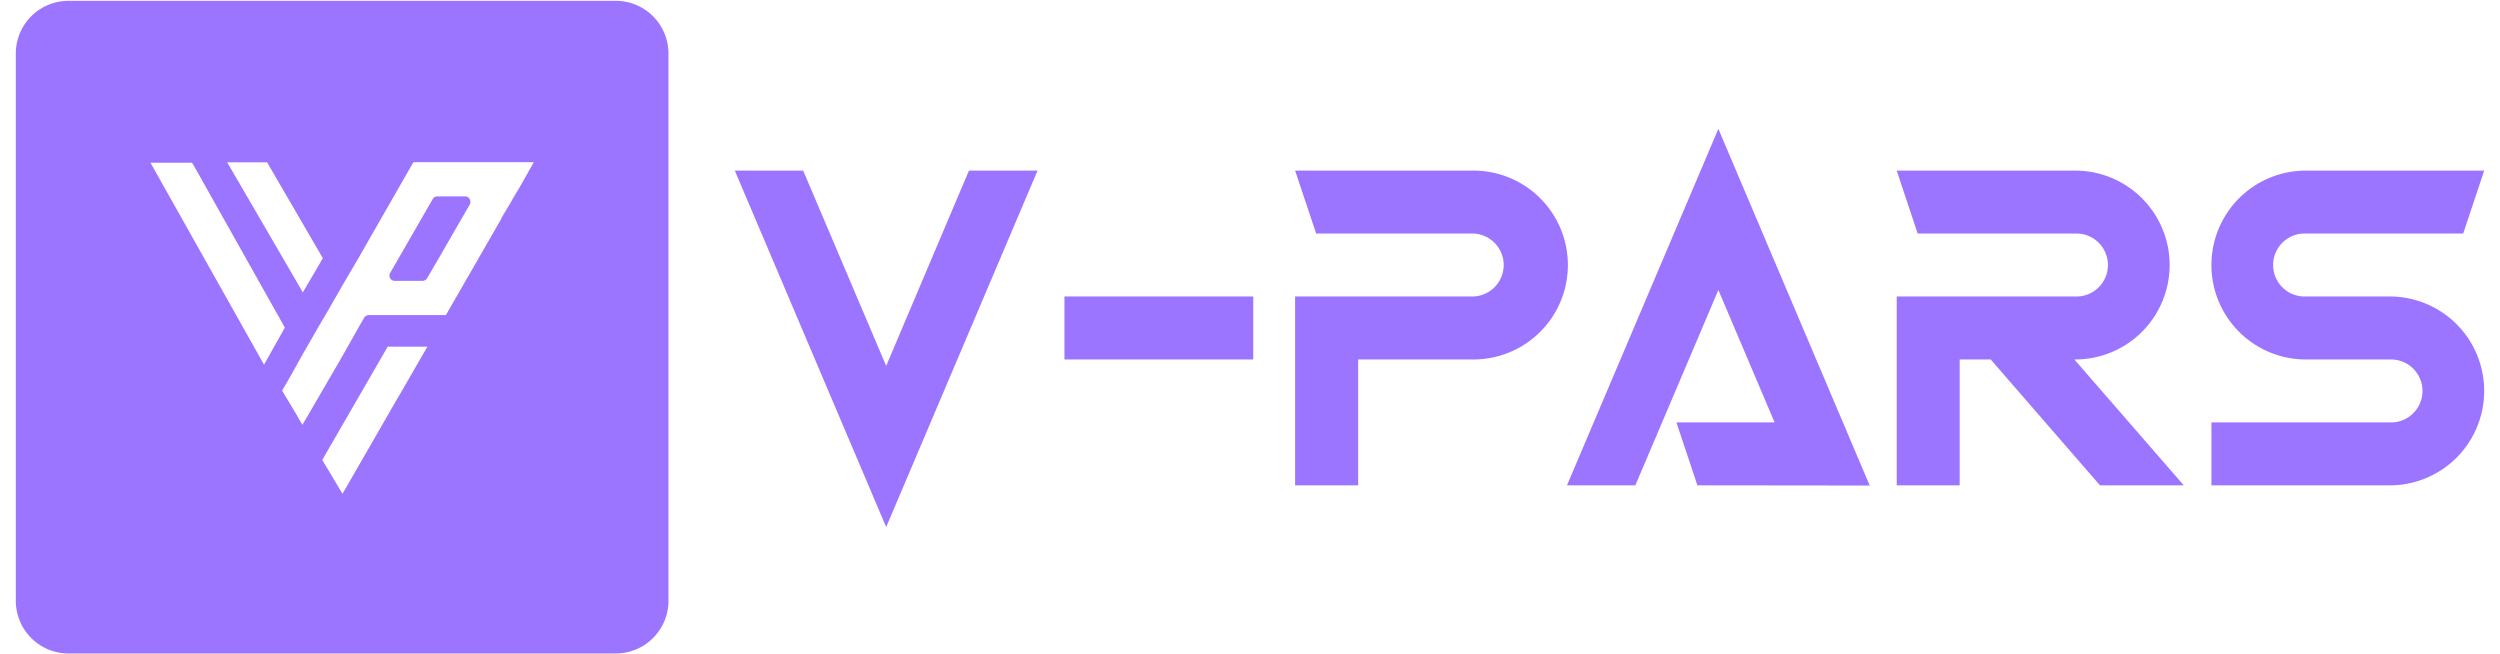
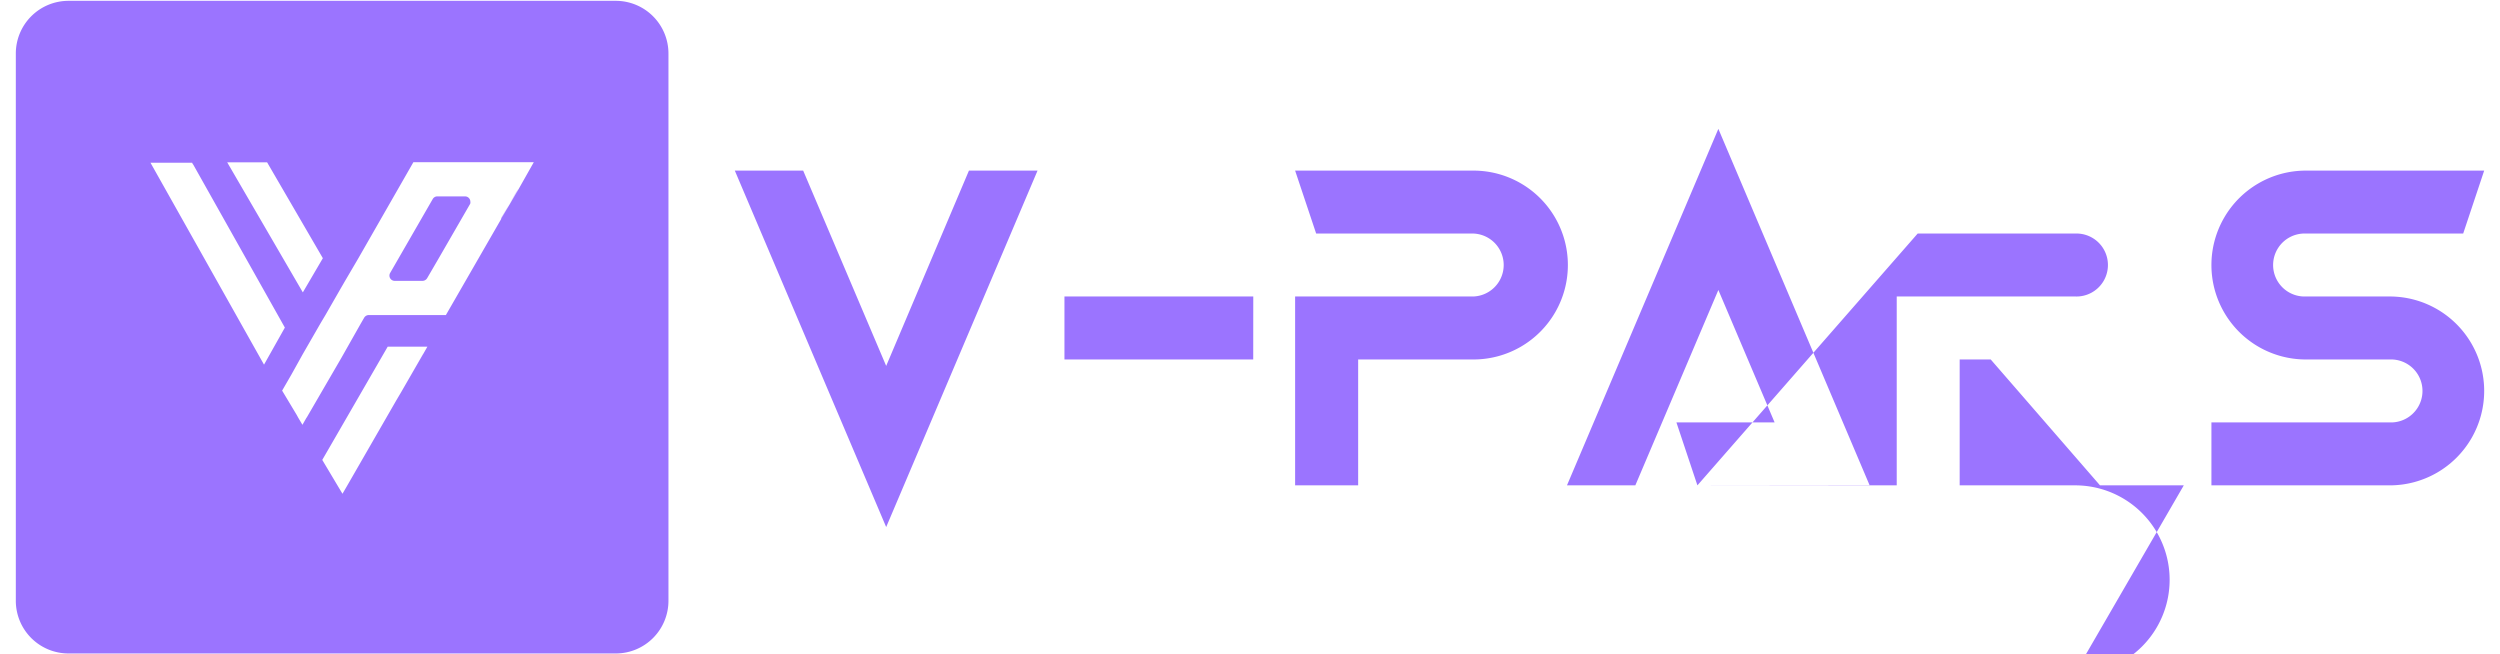
<svg xmlns="http://www.w3.org/2000/svg" id="katman_1" data-name="katman 1" viewBox="0 0 512 134">
  <defs>
    <style>.cls-1{fill:#9b74ff;}</style>
  </defs>
-   <path class="cls-1" d="M82.12,80.34l4.5-7.8a.06.06,0,0,1,0,0ZM95.28,40.22H89.56a1.08,1.08,0,0,0-.94.55L79.89,55.92a1.08,1.08,0,0,0,.93,1.6h5.72a1.12,1.12,0,0,0,.94-.55l2.33-4,6.42-11.12a.64.64,0,0,0,.1-.23,1,1,0,0,0,0-.3A1.09,1.09,0,0,0,95.28,40.22Zm7.34,4.46v.06l1.69-2.93Zm3.06-5.25-1.37,2.38,1.84-3.13Zm0,0-1.37,2.38,1.84-3.13Zm-3.06,5.25v.06l1.69-2.93Zm-7.34-4.46H89.56a1.08,1.08,0,0,0-.94.55L79.89,55.92a1.08,1.08,0,0,0,.93,1.6h5.72a1.12,1.12,0,0,0,.94-.55l2.33-4,6.42-11.12a.64.64,0,0,0,.1-.23,1,1,0,0,0,0-.3A1.09,1.09,0,0,0,95.28,40.22ZM82.12,80.34l4.5-7.8a.06.06,0,0,1,0,0Zm0,0,4.5-7.8a.06.06,0,0,1,0,0ZM95.28,40.22H89.56a1.08,1.08,0,0,0-.94.55L79.89,55.92a1.08,1.08,0,0,0,.93,1.6h5.72a1.12,1.12,0,0,0,.94-.55l2.33-4,6.42-11.12a.64.64,0,0,0,.1-.23,1,1,0,0,0,0-.3A1.09,1.09,0,0,0,95.28,40.22Zm7.34,4.46v.06l1.69-2.93Zm3.06-5.25-1.37,2.38,1.84-3.13Zm0,0-1.37,2.38,1.84-3.13Zm-3.06,5.31,1.69-2.93-1.69,2.87Zm-7.34-4.52H89.56a1.08,1.08,0,0,0-.94.55L79.89,55.92a1.08,1.08,0,0,0,.93,1.6h5.72a1.12,1.12,0,0,0,.94-.55l2.33-4,6.42-11.12a.64.64,0,0,0,.1-.23,1,1,0,0,0,0-.3A1.09,1.09,0,0,0,95.28,40.22ZM82.12,80.34l4.5-7.8a.06.06,0,0,1,0,0Zm44-80.17H14A10.79,10.79,0,0,0,3.24,11V123A10.79,10.79,0,0,0,14,133.83H126.11A10.79,10.79,0,0,0,136.9,123V11A10.79,10.79,0,0,0,126.11.17ZM54.7,33.24,66.12,52.88l-4.1,7L46.53,33.24ZM46.07,60.45,30.82,33.33h8.53l.12.26a.75.75,0,0,1,.15.2l18.72,33.3-4.27,7.59Zm40.63,12L81.18,82l.94-1.67L70.94,99.75l-.8,1.37-.92-1.53-.07-.12L66,94.19,79.4,71h8.13Zm19.48-33.67-3.53,6v.06L91.32,64.52H75.52a1.12,1.12,0,0,0-.94.55l-.69,1.19-4,7.07L66.2,79.68,62.88,85.4a.83.83,0,0,1-.13.18L61.94,87l-.89-1.5L60.78,85l-3-5,1.9-3.29L62,72.54l3.65-6.34,1-1.68,3.09-5.38.92-1.59L73.33,53,84.66,33.22h24.66Zm-.5.67-1.37,2.38,1.84-3.13Zm-3.06,5.25v.06l1.69-2.93ZM79.76,56.39a1.11,1.11,0,0,0,1.06,1.13h5.72a1.12,1.12,0,0,0,.94-.55l2.33-4,6.42-11.12a.64.64,0,0,0,.1-.23,1,1,0,0,0,0-.3,1.09,1.09,0,0,0-1.09-1.1H89.56a1.08,1.08,0,0,0-.94.55L79.89,55.92A1.1,1.1,0,0,0,79.76,56.39ZM86.63,72.5l-4.51,7.84,4.5-7.8A.06.06,0,0,1,86.63,72.5Zm-4.51,7.84,4.5-7.8a.06.06,0,0,1,0,0ZM95.28,40.22H89.56a1.08,1.08,0,0,0-.94.55L79.89,55.92a1.08,1.08,0,0,0,.93,1.6h5.72a1.12,1.12,0,0,0,.94-.55l2.33-4,6.42-11.12a.64.64,0,0,0,.1-.23,1,1,0,0,0,0-.3A1.09,1.09,0,0,0,95.28,40.22Zm7.34,4.46v.06l1.69-2.93Zm3.06-5.25-1.37,2.38,1.84-3.13Zm0,0-1.37,2.38,1.84-3.13Zm-3.06,5.25v.06l1.69-2.93Zm-7.34-4.46H89.56a1.08,1.08,0,0,0-.94.55L79.89,55.92a1.08,1.08,0,0,0,.93,1.6h5.72a1.12,1.12,0,0,0,.94-.55l2.33-4,6.42-11.12a.64.64,0,0,0,.1-.23,1,1,0,0,0,0-.3A1.09,1.09,0,0,0,95.28,40.22ZM82.12,80.34l4.5-7.8a.06.06,0,0,1,0,0ZM95.28,40.22H89.56a1.08,1.08,0,0,0-.94.55L79.89,55.92a1.08,1.08,0,0,0,.93,1.6h5.72a1.12,1.12,0,0,0,.94-.55l2.33-4,6.42-11.12a.64.64,0,0,0,.1-.23,1,1,0,0,0,0-.3A1.09,1.09,0,0,0,95.28,40.22Zm7.34,4.46v.06l1.69-2.93Zm3.06-5.25-1.37,2.38,1.84-3.13Zm0,0-1.37,2.38,1.84-3.13Zm-3.06,5.25v.06l1.69-2.93Zm-7.34-4.46H89.56a1.08,1.08,0,0,0-.94.55L79.89,55.92a1.08,1.08,0,0,0,.93,1.6h5.72a1.12,1.12,0,0,0,.94-.55l2.33-4,6.42-11.12a.64.64,0,0,0,.1-.23,1,1,0,0,0,0-.3A1.09,1.09,0,0,0,95.28,40.22Zm103.16-5.28h14.05l-31,73-31-73h14l17,40Zm58.22,38.68H218V60.72h38.67Zm12.89-25.79-4.31-12.89h36.52a19.34,19.34,0,1,1,0,38.68H278.15V99.4H265.24V60.72h36.52a6.45,6.45,0,0,0,0-12.89ZM347.63,99.4l-4.3-12.89h20.11L351.92,59.39l-17,40h-14l31-73,31,73.05Zm45.11-51.57-4.29-12.89H425a19.34,19.34,0,0,1,0,38.68h-.17L447.24,99.4H430.08L407.7,73.62h-6.36V99.4H388.45V60.72H425a6.45,6.45,0,0,0,.51-12.89H392.74ZM452.9,99.4V86.51h36.52a6.45,6.45,0,1,0,.51-12.89,4.34,4.34,0,0,0-.51,0H472.24a19.34,19.34,0,0,1,0-38.68h36.52l-4.3,12.89H472.24a6.45,6.45,0,1,0-.51,12.89h17.69a19.34,19.34,0,0,1,0,38.68Z" />
+   <path class="cls-1" d="M82.12,80.34l4.5-7.8a.06.06,0,0,1,0,0ZM95.28,40.22H89.56a1.08,1.08,0,0,0-.94.55L79.89,55.92a1.08,1.08,0,0,0,.93,1.6h5.72a1.12,1.12,0,0,0,.94-.55l2.33-4,6.42-11.12a.64.64,0,0,0,.1-.23,1,1,0,0,0,0-.3A1.09,1.09,0,0,0,95.28,40.22Zm7.34,4.46v.06l1.69-2.93Zm3.06-5.25-1.37,2.38,1.84-3.13Zm0,0-1.37,2.38,1.84-3.13Zm-3.06,5.25v.06l1.69-2.93Zm-7.34-4.46H89.56a1.08,1.08,0,0,0-.94.55L79.89,55.92a1.08,1.08,0,0,0,.93,1.6h5.72a1.12,1.12,0,0,0,.94-.55l2.33-4,6.42-11.12a.64.64,0,0,0,.1-.23,1,1,0,0,0,0-.3A1.09,1.09,0,0,0,95.28,40.22ZM82.12,80.34l4.5-7.8a.06.06,0,0,1,0,0Zm0,0,4.5-7.8a.06.06,0,0,1,0,0ZM95.28,40.22H89.56a1.08,1.08,0,0,0-.94.55L79.89,55.92a1.08,1.08,0,0,0,.93,1.6h5.72a1.12,1.12,0,0,0,.94-.55l2.33-4,6.42-11.12a.64.64,0,0,0,.1-.23,1,1,0,0,0,0-.3A1.09,1.09,0,0,0,95.28,40.22Zm7.34,4.46v.06l1.69-2.93Zm3.06-5.25-1.37,2.38,1.84-3.13Zm0,0-1.37,2.38,1.84-3.13Zm-3.06,5.31,1.69-2.93-1.69,2.87Zm-7.34-4.52H89.56a1.08,1.08,0,0,0-.94.55L79.89,55.92a1.08,1.08,0,0,0,.93,1.6h5.72a1.12,1.12,0,0,0,.94-.55l2.33-4,6.42-11.12a.64.64,0,0,0,.1-.23,1,1,0,0,0,0-.3A1.09,1.09,0,0,0,95.28,40.22ZM82.12,80.34l4.5-7.8a.06.06,0,0,1,0,0Zm44-80.17H14A10.79,10.79,0,0,0,3.24,11V123A10.79,10.79,0,0,0,14,133.83H126.11A10.79,10.79,0,0,0,136.9,123V11A10.79,10.79,0,0,0,126.11.17ZM54.7,33.24,66.12,52.88l-4.1,7L46.53,33.24ZM46.07,60.45,30.82,33.33h8.53l.12.26a.75.75,0,0,1,.15.2l18.72,33.3-4.27,7.59Zm40.63,12L81.18,82l.94-1.67L70.94,99.75l-.8,1.37-.92-1.53-.07-.12L66,94.19,79.4,71h8.13Zm19.48-33.67-3.53,6v.06L91.32,64.52H75.52a1.12,1.12,0,0,0-.94.55l-.69,1.19-4,7.07L66.2,79.68,62.88,85.4a.83.83,0,0,1-.13.18L61.94,87l-.89-1.5L60.78,85l-3-5,1.9-3.29L62,72.54l3.65-6.34,1-1.68,3.09-5.38.92-1.59L73.33,53,84.66,33.22h24.66Zm-.5.67-1.37,2.38,1.84-3.13Zm-3.06,5.25v.06l1.69-2.93ZM79.76,56.39a1.11,1.11,0,0,0,1.06,1.13h5.72a1.12,1.12,0,0,0,.94-.55l2.33-4,6.42-11.12a.64.64,0,0,0,.1-.23,1,1,0,0,0,0-.3,1.09,1.09,0,0,0-1.09-1.1H89.56a1.08,1.08,0,0,0-.94.55L79.89,55.92A1.1,1.1,0,0,0,79.76,56.39ZM86.63,72.5l-4.51,7.84,4.5-7.8A.06.06,0,0,1,86.63,72.5Zm-4.51,7.84,4.5-7.8a.06.06,0,0,1,0,0ZM95.28,40.22H89.56a1.08,1.08,0,0,0-.94.55L79.89,55.92a1.08,1.08,0,0,0,.93,1.6h5.72a1.12,1.12,0,0,0,.94-.55l2.33-4,6.42-11.12a.64.64,0,0,0,.1-.23,1,1,0,0,0,0-.3A1.09,1.09,0,0,0,95.28,40.22Zm7.34,4.46v.06l1.69-2.93Zm3.06-5.25-1.37,2.38,1.84-3.13Zm0,0-1.37,2.38,1.84-3.13Zm-3.06,5.25v.06l1.69-2.93Zm-7.34-4.46H89.56a1.08,1.08,0,0,0-.94.55L79.89,55.92a1.08,1.08,0,0,0,.93,1.6h5.72a1.12,1.12,0,0,0,.94-.55l2.33-4,6.42-11.12a.64.64,0,0,0,.1-.23,1,1,0,0,0,0-.3A1.09,1.09,0,0,0,95.28,40.22ZM82.12,80.34l4.5-7.8a.06.06,0,0,1,0,0ZM95.28,40.22H89.56a1.08,1.08,0,0,0-.94.55L79.89,55.92a1.08,1.08,0,0,0,.93,1.6h5.72a1.12,1.12,0,0,0,.94-.55l2.33-4,6.42-11.12a.64.64,0,0,0,.1-.23,1,1,0,0,0,0-.3A1.09,1.09,0,0,0,95.28,40.22Zm7.34,4.46v.06l1.69-2.93Zm3.06-5.25-1.37,2.38,1.84-3.13Zm0,0-1.37,2.38,1.84-3.13Zm-3.06,5.25v.06l1.69-2.93Zm-7.34-4.46H89.56a1.08,1.08,0,0,0-.94.55L79.89,55.92a1.08,1.08,0,0,0,.93,1.6h5.72a1.12,1.12,0,0,0,.94-.55l2.33-4,6.42-11.12a.64.64,0,0,0,.1-.23,1,1,0,0,0,0-.3A1.09,1.09,0,0,0,95.28,40.22Zm103.16-5.28h14.05l-31,73-31-73h14l17,40Zm58.22,38.68H218V60.72h38.67Zm12.89-25.79-4.31-12.89h36.52a19.34,19.34,0,1,1,0,38.68H278.15V99.4H265.24V60.72h36.52a6.45,6.45,0,0,0,0-12.89ZM347.63,99.4l-4.3-12.89h20.11L351.92,59.39l-17,40h-14l31-73,31,73.05ZH425a19.34,19.34,0,0,1,0,38.68h-.17L447.24,99.4H430.08L407.7,73.62h-6.36V99.4H388.45V60.72H425a6.45,6.45,0,0,0,.51-12.89H392.74ZM452.9,99.4V86.51h36.52a6.45,6.45,0,1,0,.51-12.89,4.34,4.34,0,0,0-.51,0H472.24a19.34,19.34,0,0,1,0-38.68h36.52l-4.3,12.89H472.24a6.45,6.45,0,1,0-.51,12.89h17.69a19.34,19.34,0,0,1,0,38.68Z" />
</svg>